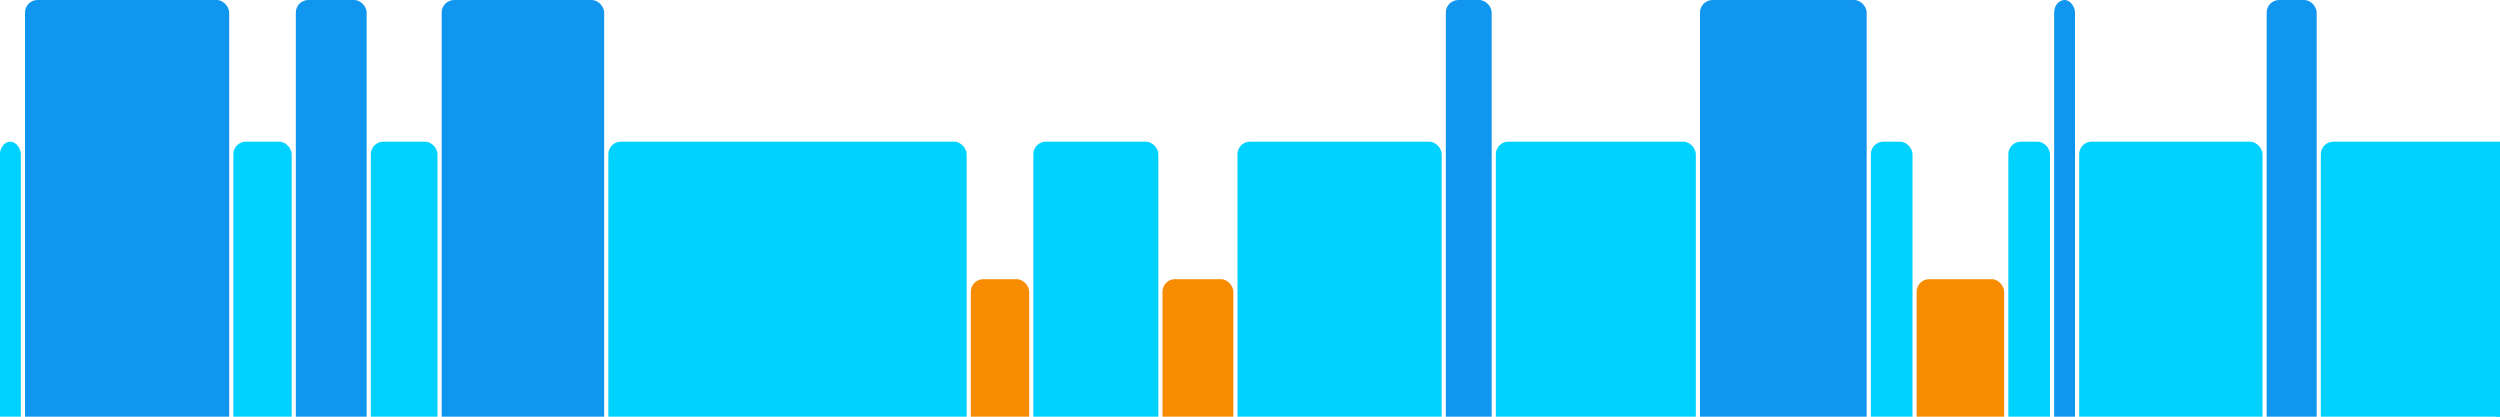
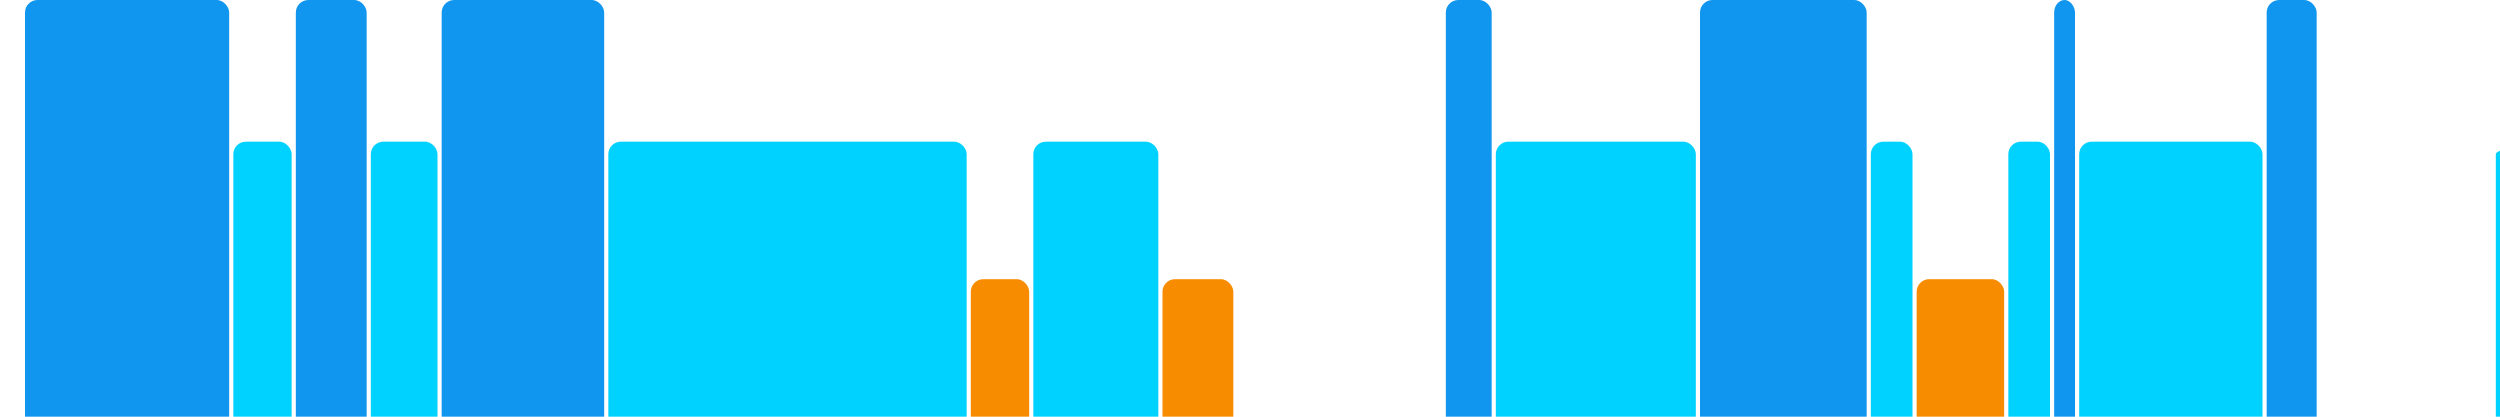
<svg xmlns="http://www.w3.org/2000/svg" version="1.1" baseProfile="full" width="600" height="100">
-   <rect x="0" y="34" rx="3" ry="3" width="5" height="76" fill="rgb(0,210,255)" />
  <rect x="6" y="0" rx="3" ry="3" width="49" height="110" fill="rgb(17,150,239)" />
  <rect x="56" y="34" rx="3" ry="3" width="14" height="76" fill="rgb(0,210,255)" />
  <rect x="71" y="0" rx="3" ry="3" width="17" height="110" fill="rgb(17,150,239)" />
  <rect x="89" y="34" rx="3" ry="3" width="16" height="76" fill="rgb(0,210,255)" />
  <rect x="106" y="0" rx="3" ry="3" width="39" height="110" fill="rgb(17,150,239)" />
  <rect x="146" y="34" rx="3" ry="3" width="86" height="76" fill="rgb(0,210,255)" />
  <rect x="233" y="67" rx="3" ry="3" width="14" height="43" fill="rgb(248,140,0)" />
  <rect x="248" y="34" rx="3" ry="3" width="30" height="76" fill="rgb(0,210,255)" />
  <rect x="279" y="67" rx="3" ry="3" width="17" height="43" fill="rgb(248,140,0)" />
-   <rect x="297" y="34" rx="3" ry="3" width="49" height="76" fill="rgb(0,210,255)" />
  <rect x="347" y="0" rx="3" ry="3" width="11" height="110" fill="rgb(17,150,239)" />
  <rect x="359" y="34" rx="3" ry="3" width="48" height="76" fill="rgb(0,210,255)" />
  <rect x="408" y="0" rx="3" ry="3" width="40" height="110" fill="rgb(17,150,239)" />
  <rect x="449" y="34" rx="3" ry="3" width="10" height="76" fill="rgb(0,210,255)" />
  <rect x="460" y="67" rx="3" ry="3" width="21" height="43" fill="rgb(248,140,0)" />
  <rect x="482" y="34" rx="3" ry="3" width="10" height="76" fill="rgb(0,210,255)" />
  <rect x="493" y="0" rx="3" ry="3" width="5" height="110" fill="rgb(17,150,239)" />
  <rect x="499" y="34" rx="3" ry="3" width="44" height="76" fill="rgb(0,210,255)" />
  <rect x="544" y="0" rx="3" ry="3" width="12" height="110" fill="rgb(17,150,239)" />
-   <rect x="557" y="34" rx="3" ry="3" width="47" height="76" fill="rgb(0,210,255)" />
  <rect x="605" y="0" rx="3" ry="3" width="31" height="110" fill="rgb(17,150,239)" />
  <rect x="637" y="34" rx="3" ry="3" width="-38" height="76" fill="rgb(0,210,255)" />
</svg>